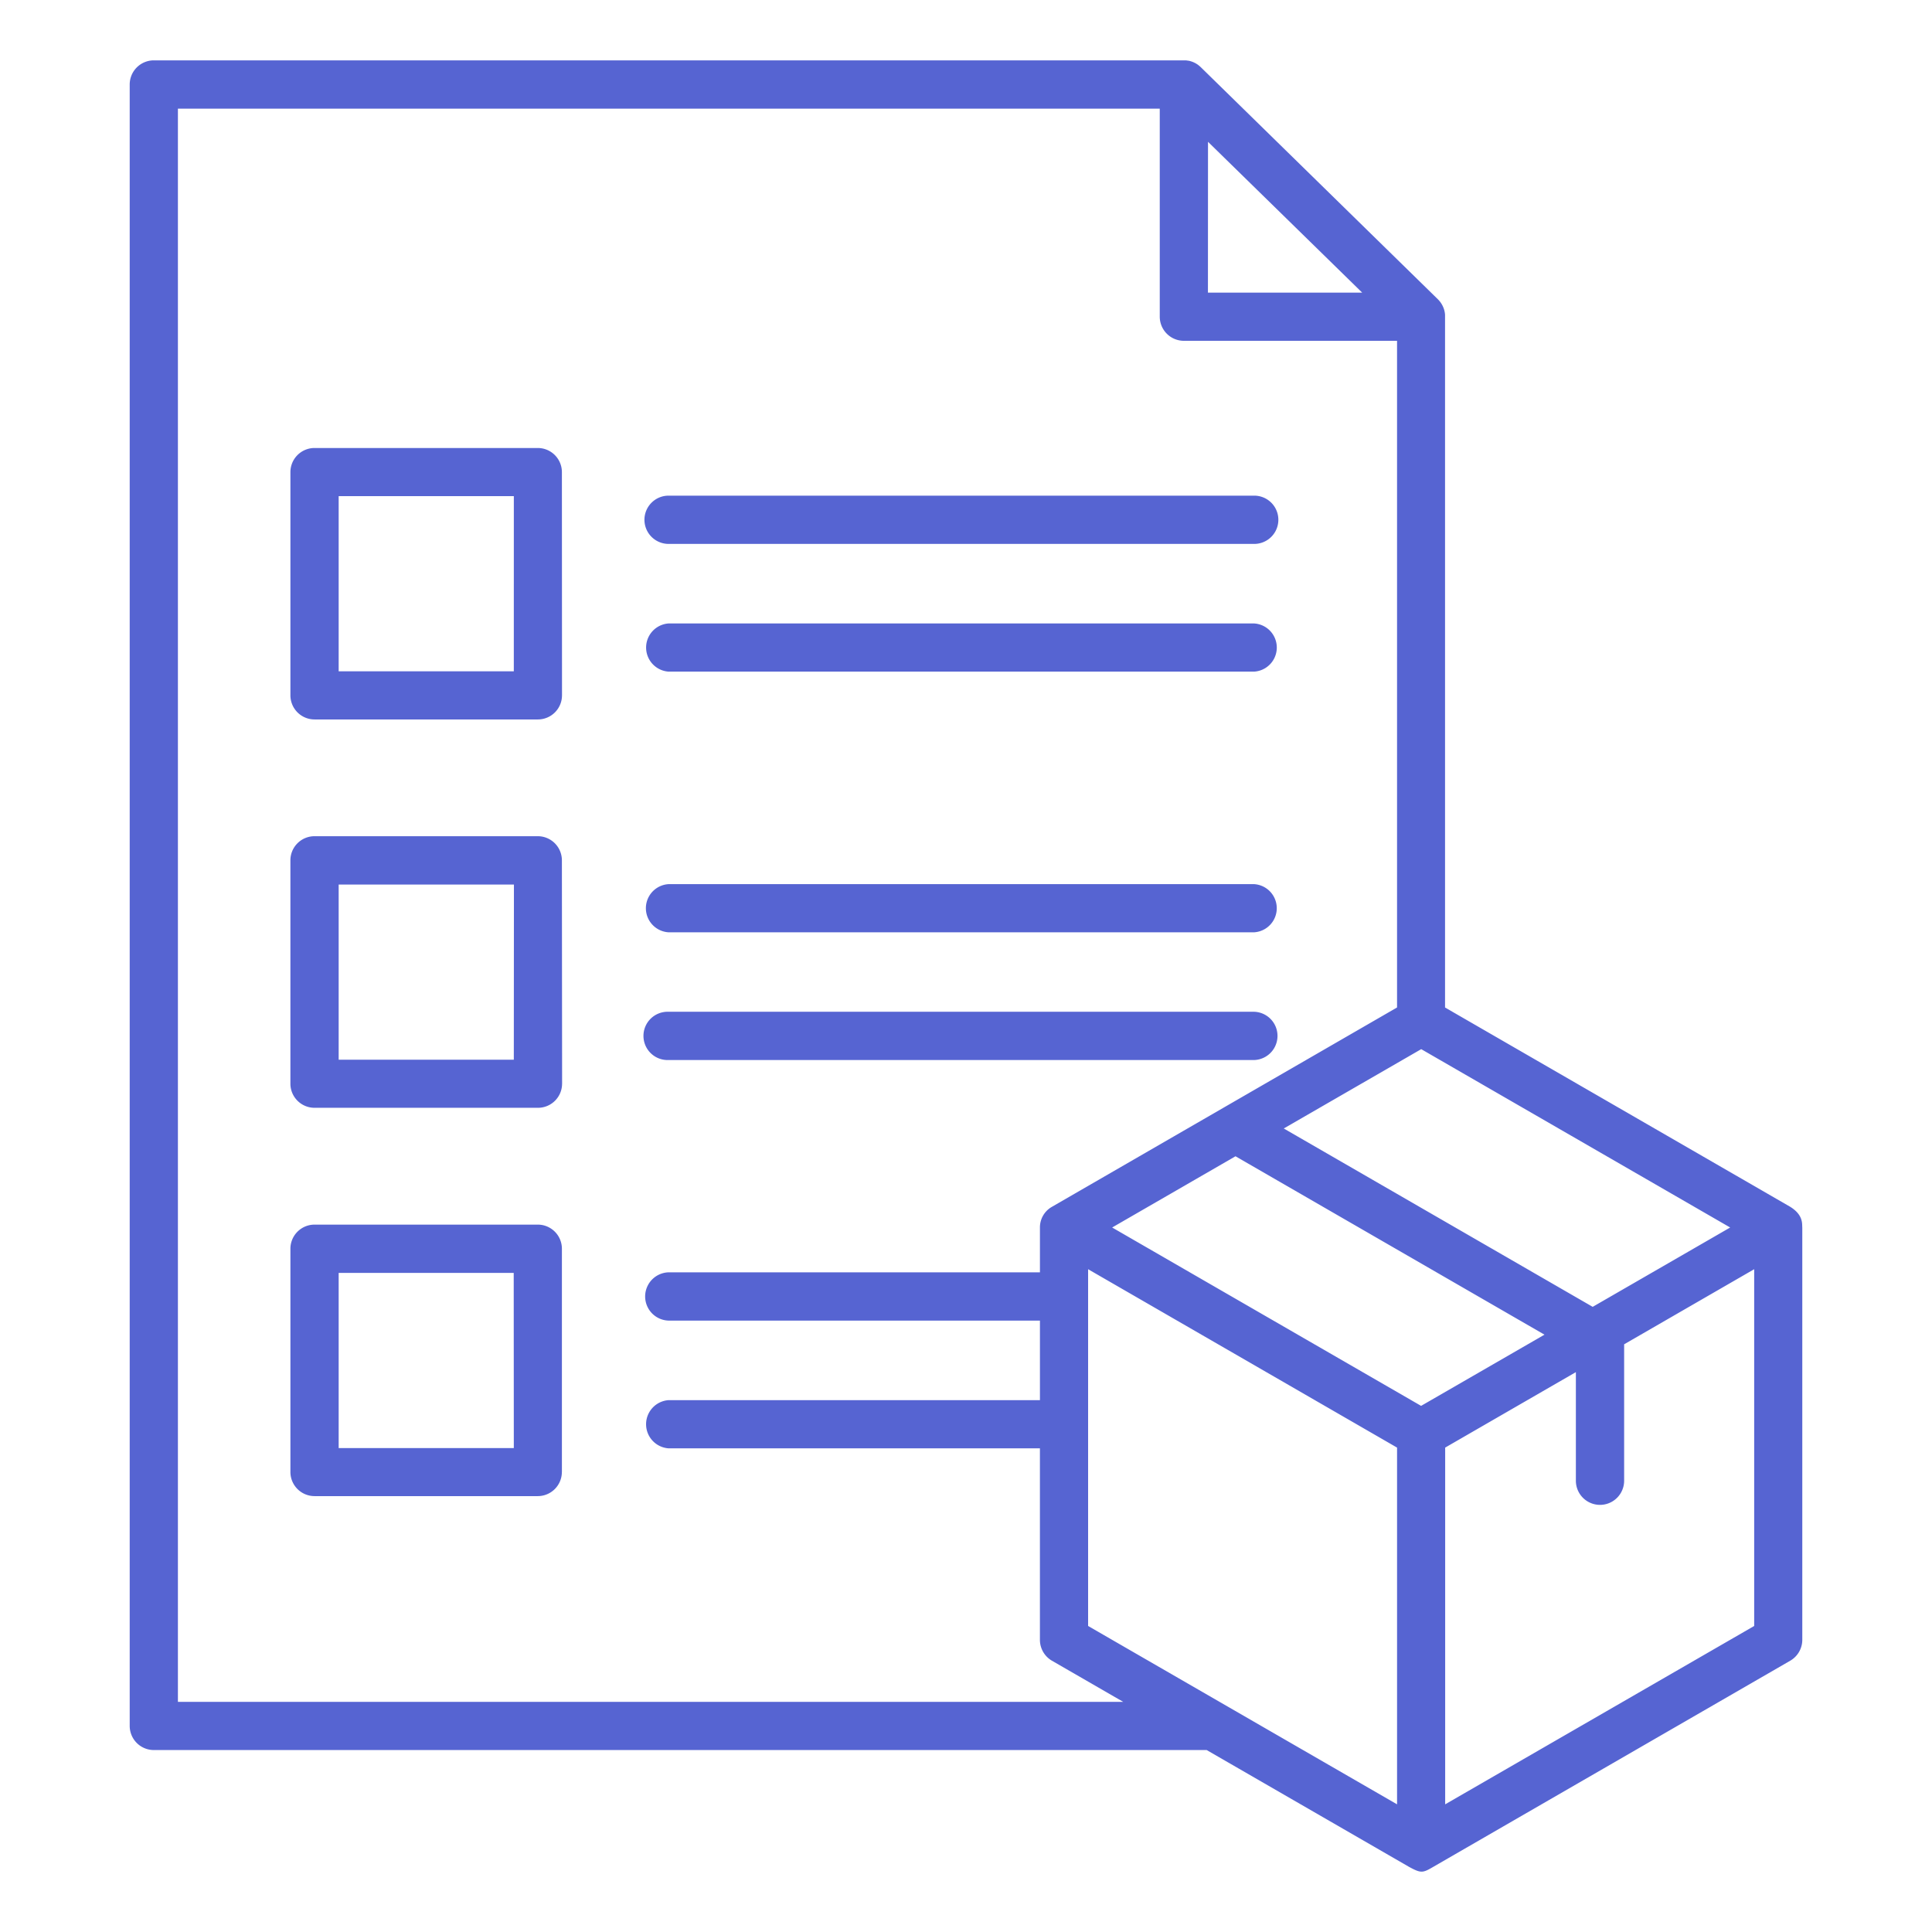
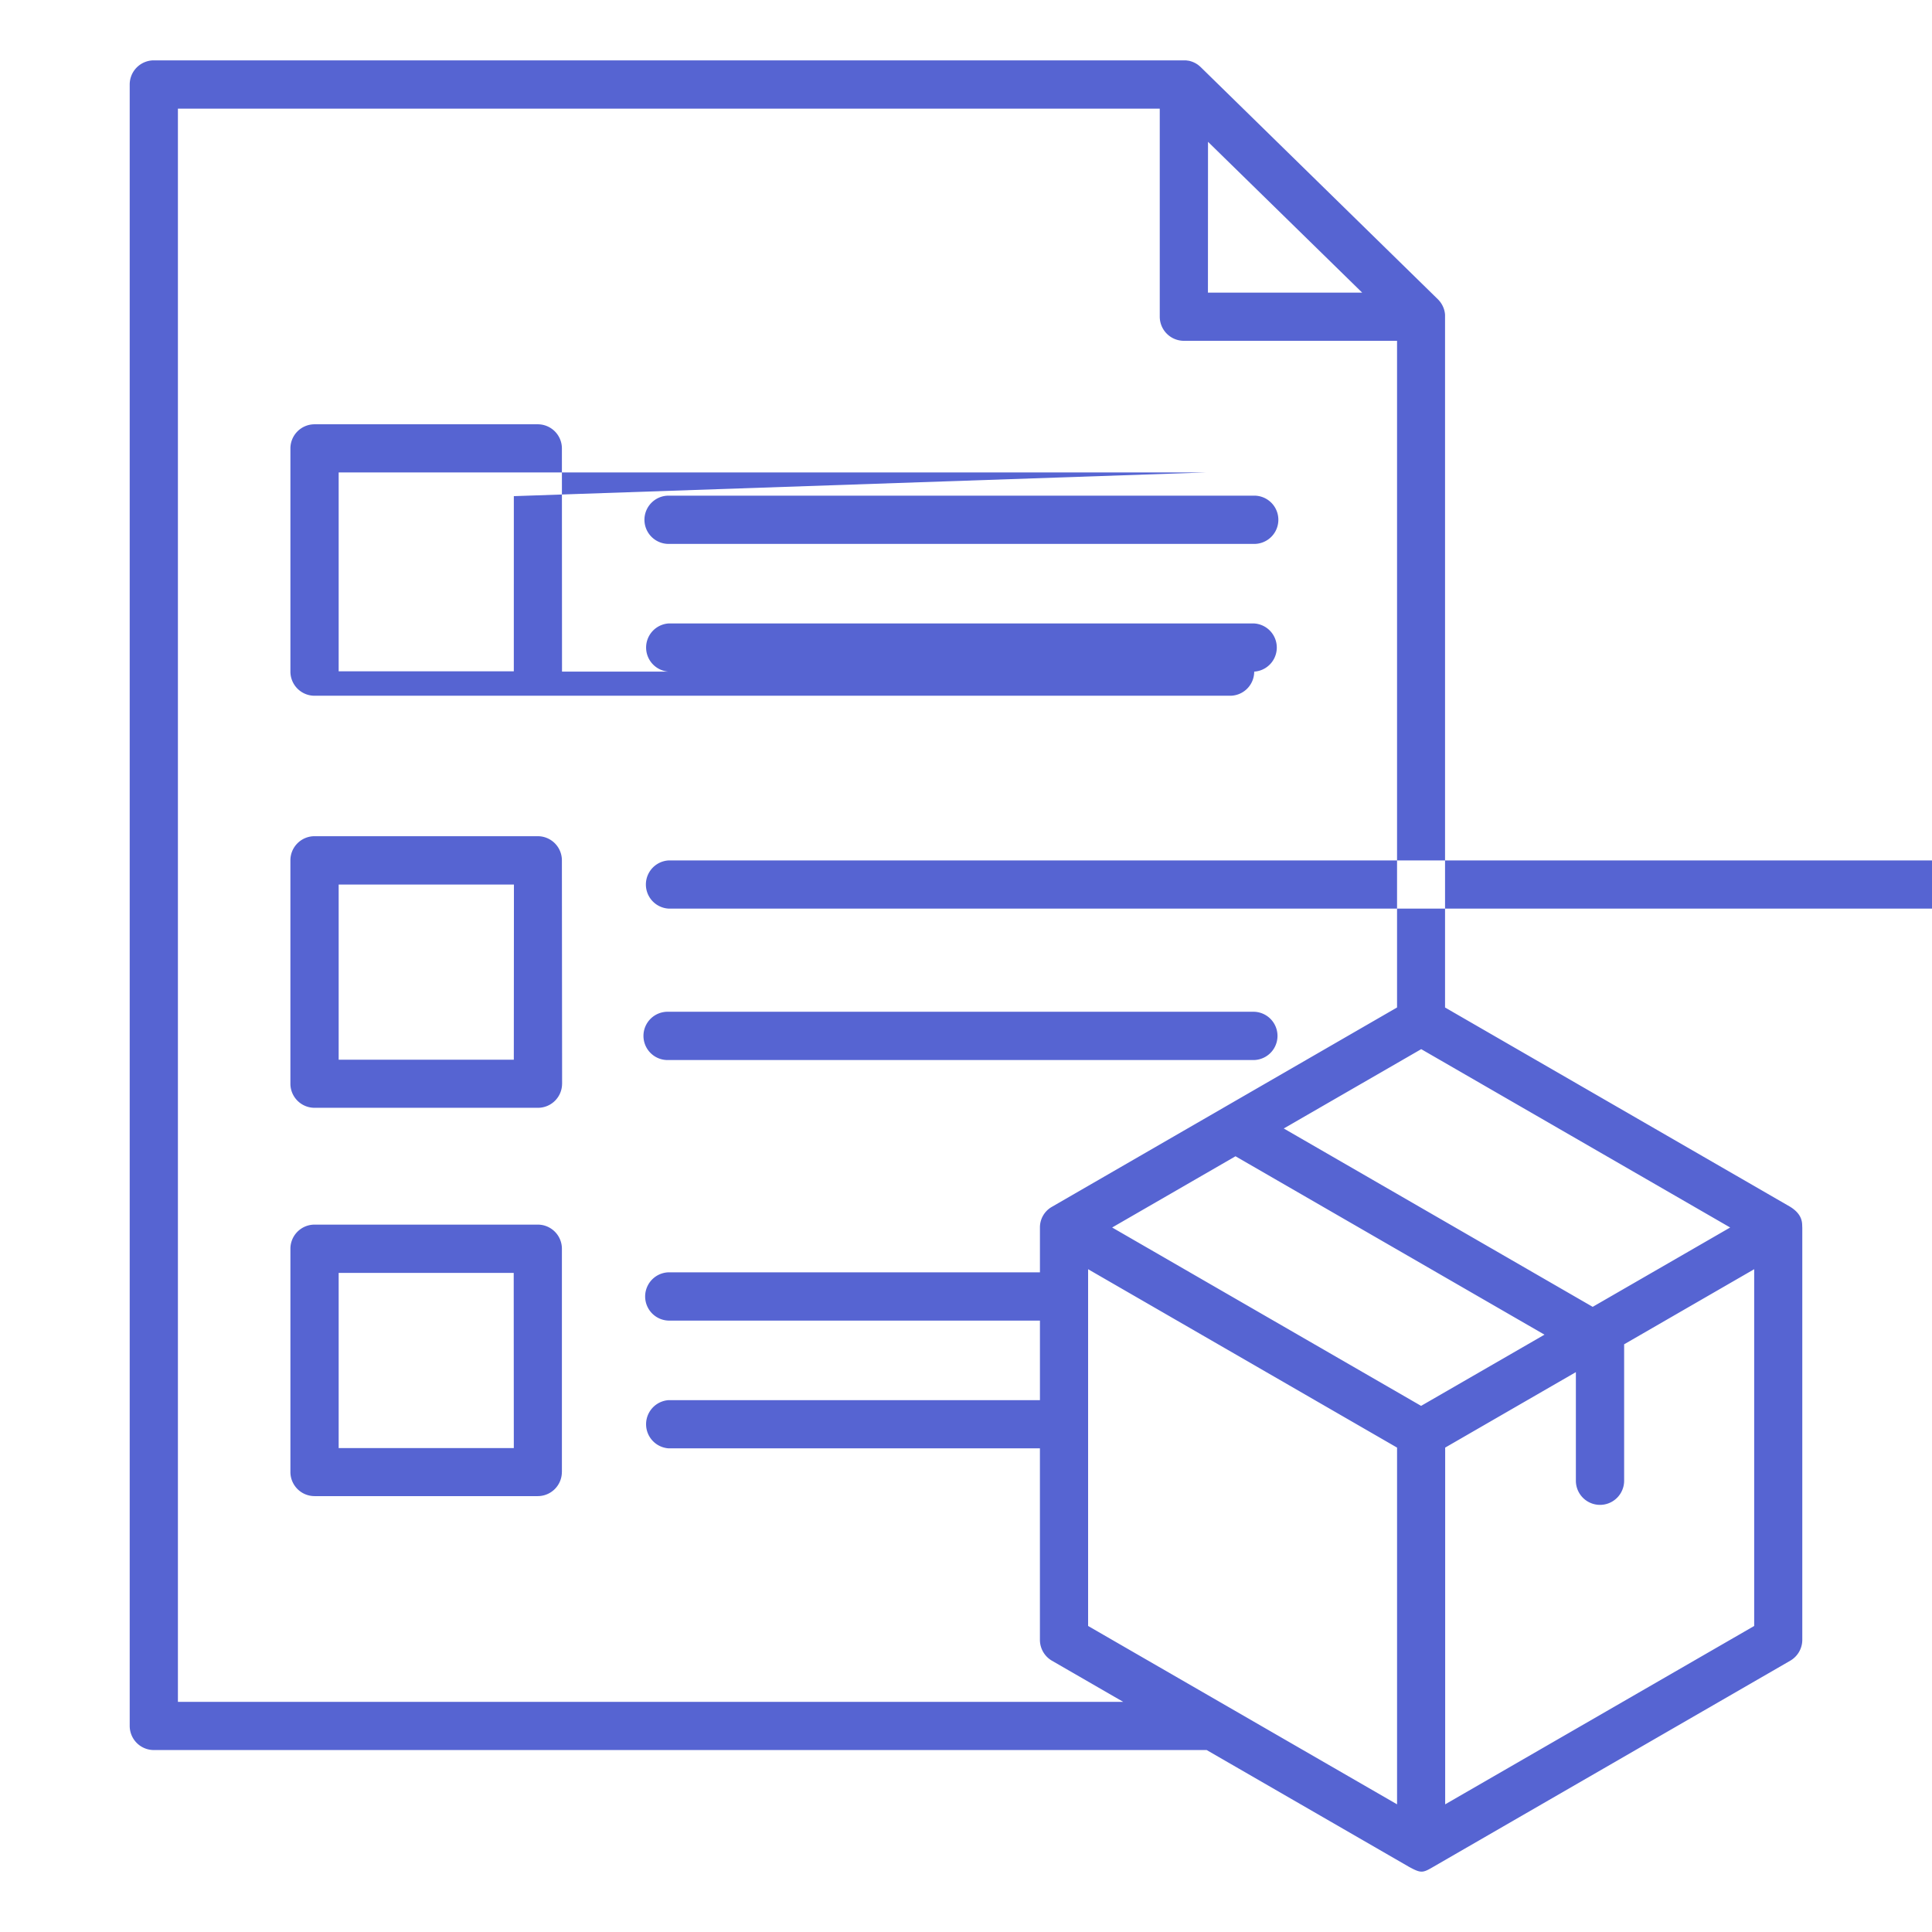
<svg xmlns="http://www.w3.org/2000/svg" version="1.1" width="512" height="512" x="0" y="0" viewBox="0 0 512 512" style="enable-background:new 0 0 512 512" xml:space="preserve" class="">
  <g>
-     <path fill-rule="evenodd" d="M170.783 137.752a6.4 6.4 0 0 1 6.4-6.4h155.2a6.395 6.395 0 0 1 0 12.79H177.145a6.4 6.4 0 0 1-6.36-6.395zm161.594 40.234a6.394 6.394 0 0 0 0-12.762H177.145a6.4 6.4 0 0 0 0 12.764zm-183.443 6.282a6.393 6.393 0 0 1-6.393 6.394H83.355a6.4 6.4 0 0 1-6.393-6.394v-59.152a6.4 6.4 0 0 1 6.395-6.393h59.152a6.4 6.4 0 0 1 6.4 6.368l.03 59.177zm-12.764-52.784H89.75V177.9h46.414l.006-46.417zm196.207 115.585a6.394 6.394 0 0 0 0-12.761H177.145a6.394 6.394 0 0 0 0 12.761zM177.2 280.92h155.177a6.4 6.4 0 0 0 0-12.792H177.145a6.4 6.4 0 1 0 .059 12.79zm-28.244 6.266a6.392 6.392 0 0 1-6.393 6.392H83.351a6.4 6.4 0 0 1-6.393-6.4v-59.176a6.4 6.4 0 0 1 6.4-6.4h59.15a6.4 6.4 0 0 1 6.4 6.4l.056 59.178zM136.2 234.418H89.75v46.411h46.414l.032-46.411zm12.7 155.676a6.391 6.391 0 0 1-6.392 6.392H83.354a6.4 6.4 0 0 1-6.393-6.4v-59.15a6.4 6.4 0 0 1 6.4-6.4h59.15a6.394 6.394 0 0 1 6.4 6.393v59.154zm-12.763-52.758H89.75v46.415h46.414l-.026-46.415zm341.486-12c-.075-1.024.294-3.356-3.225-5.537l-91.446-52.8V83.408a6.358 6.358 0 0 0-.34-1.642l-.058-.159a6.535 6.535 0 0 0-.806-1.488l-.113-.149a6.829 6.829 0 0 0-.556-.635L318.2 17.787l-.058-.049a7.322 7.322 0 0 0-.586-.5l-.139-.107a7.367 7.367 0 0 0-.715-.435l-.1-.048a6.206 6.206 0 0 0-.693-.3l-.139-.048a6.093 6.093 0 0 0-.81-.22h-.116a5.949 5.949 0 0 0-.7-.085H40.773a6.4 6.4 0 0 0-6.4 6.4V457.38a6.4 6.4 0 0 0 6.393 6.4h279.013l53.648 30.969c3.152 1.708 3.6 1.633 6.382 0l94.617-54.64a6.4 6.4 0 0 0 3.2-5.531V325.331zm-107.389 152.83L288.359 430.9v-94.544l81.875 47.274zM409.306 353.7l-32.7 18.87-81.874-47.27 32.689-18.876zm49.208-28.4-36.435 21.027-81.869-47.268 36.429-21.023zM320.116 77.551l.02-39.968 40.858 39.968zm-22.447 373.463-18.88-10.9a6.406 6.406 0 0 1-3.2-5.535v-50.757h-98.444a6.4 6.4 0 0 1 0-12.765h98.449v-21.084h-98.449a6.4 6.4 0 0 1 0-12.792h98.449v-11.935a6.261 6.261 0 0 1 3.13-5.4l91.508-52.856V90.318h-56.485a6.4 6.4 0 0 1-6.4-6.394V28.79H47.149v422.224zM464.877 430.9l-81.891 47.267v-94.539l34.638-20v28.862a6.395 6.395 0 0 0 12.789 0v-36.235l34.464-19.9z" fill="#5664d2" opacity="1" data-original="#000000" class="" />
+     <path fill-rule="evenodd" d="M170.783 137.752a6.4 6.4 0 0 1 6.4-6.4h155.2a6.395 6.395 0 0 1 0 12.79H177.145a6.4 6.4 0 0 1-6.36-6.395zm161.594 40.234a6.394 6.394 0 0 0 0-12.762H177.145a6.4 6.4 0 0 0 0 12.764za6.393 6.393 0 0 1-6.393 6.394H83.355a6.4 6.4 0 0 1-6.393-6.394v-59.152a6.4 6.4 0 0 1 6.395-6.393h59.152a6.4 6.4 0 0 1 6.4 6.368l.03 59.177zm-12.764-52.784H89.75V177.9h46.414l.006-46.417zm196.207 115.585a6.394 6.394 0 0 0 0-12.761H177.145a6.394 6.394 0 0 0 0 12.761zM177.2 280.92h155.177a6.4 6.4 0 0 0 0-12.792H177.145a6.4 6.4 0 1 0 .059 12.79zm-28.244 6.266a6.392 6.392 0 0 1-6.393 6.392H83.351a6.4 6.4 0 0 1-6.393-6.4v-59.176a6.4 6.4 0 0 1 6.4-6.4h59.15a6.4 6.4 0 0 1 6.4 6.4l.056 59.178zM136.2 234.418H89.75v46.411h46.414l.032-46.411zm12.7 155.676a6.391 6.391 0 0 1-6.392 6.392H83.354a6.4 6.4 0 0 1-6.393-6.4v-59.15a6.4 6.4 0 0 1 6.4-6.4h59.15a6.394 6.394 0 0 1 6.4 6.393v59.154zm-12.763-52.758H89.75v46.415h46.414l-.026-46.415zm341.486-12c-.075-1.024.294-3.356-3.225-5.537l-91.446-52.8V83.408a6.358 6.358 0 0 0-.34-1.642l-.058-.159a6.535 6.535 0 0 0-.806-1.488l-.113-.149a6.829 6.829 0 0 0-.556-.635L318.2 17.787l-.058-.049a7.322 7.322 0 0 0-.586-.5l-.139-.107a7.367 7.367 0 0 0-.715-.435l-.1-.048a6.206 6.206 0 0 0-.693-.3l-.139-.048a6.093 6.093 0 0 0-.81-.22h-.116a5.949 5.949 0 0 0-.7-.085H40.773a6.4 6.4 0 0 0-6.4 6.4V457.38a6.4 6.4 0 0 0 6.393 6.4h279.013l53.648 30.969c3.152 1.708 3.6 1.633 6.382 0l94.617-54.64a6.4 6.4 0 0 0 3.2-5.531V325.331zm-107.389 152.83L288.359 430.9v-94.544l81.875 47.274zM409.306 353.7l-32.7 18.87-81.874-47.27 32.689-18.876zm49.208-28.4-36.435 21.027-81.869-47.268 36.429-21.023zM320.116 77.551l.02-39.968 40.858 39.968zm-22.447 373.463-18.88-10.9a6.406 6.406 0 0 1-3.2-5.535v-50.757h-98.444a6.4 6.4 0 0 1 0-12.765h98.449v-21.084h-98.449a6.4 6.4 0 0 1 0-12.792h98.449v-11.935a6.261 6.261 0 0 1 3.13-5.4l91.508-52.856V90.318h-56.485a6.4 6.4 0 0 1-6.4-6.394V28.79H47.149v422.224zM464.877 430.9l-81.891 47.267v-94.539l34.638-20v28.862a6.395 6.395 0 0 0 12.789 0v-36.235l34.464-19.9z" fill="#5664d2" opacity="1" data-original="#000000" class="" />
  </g>
</svg>